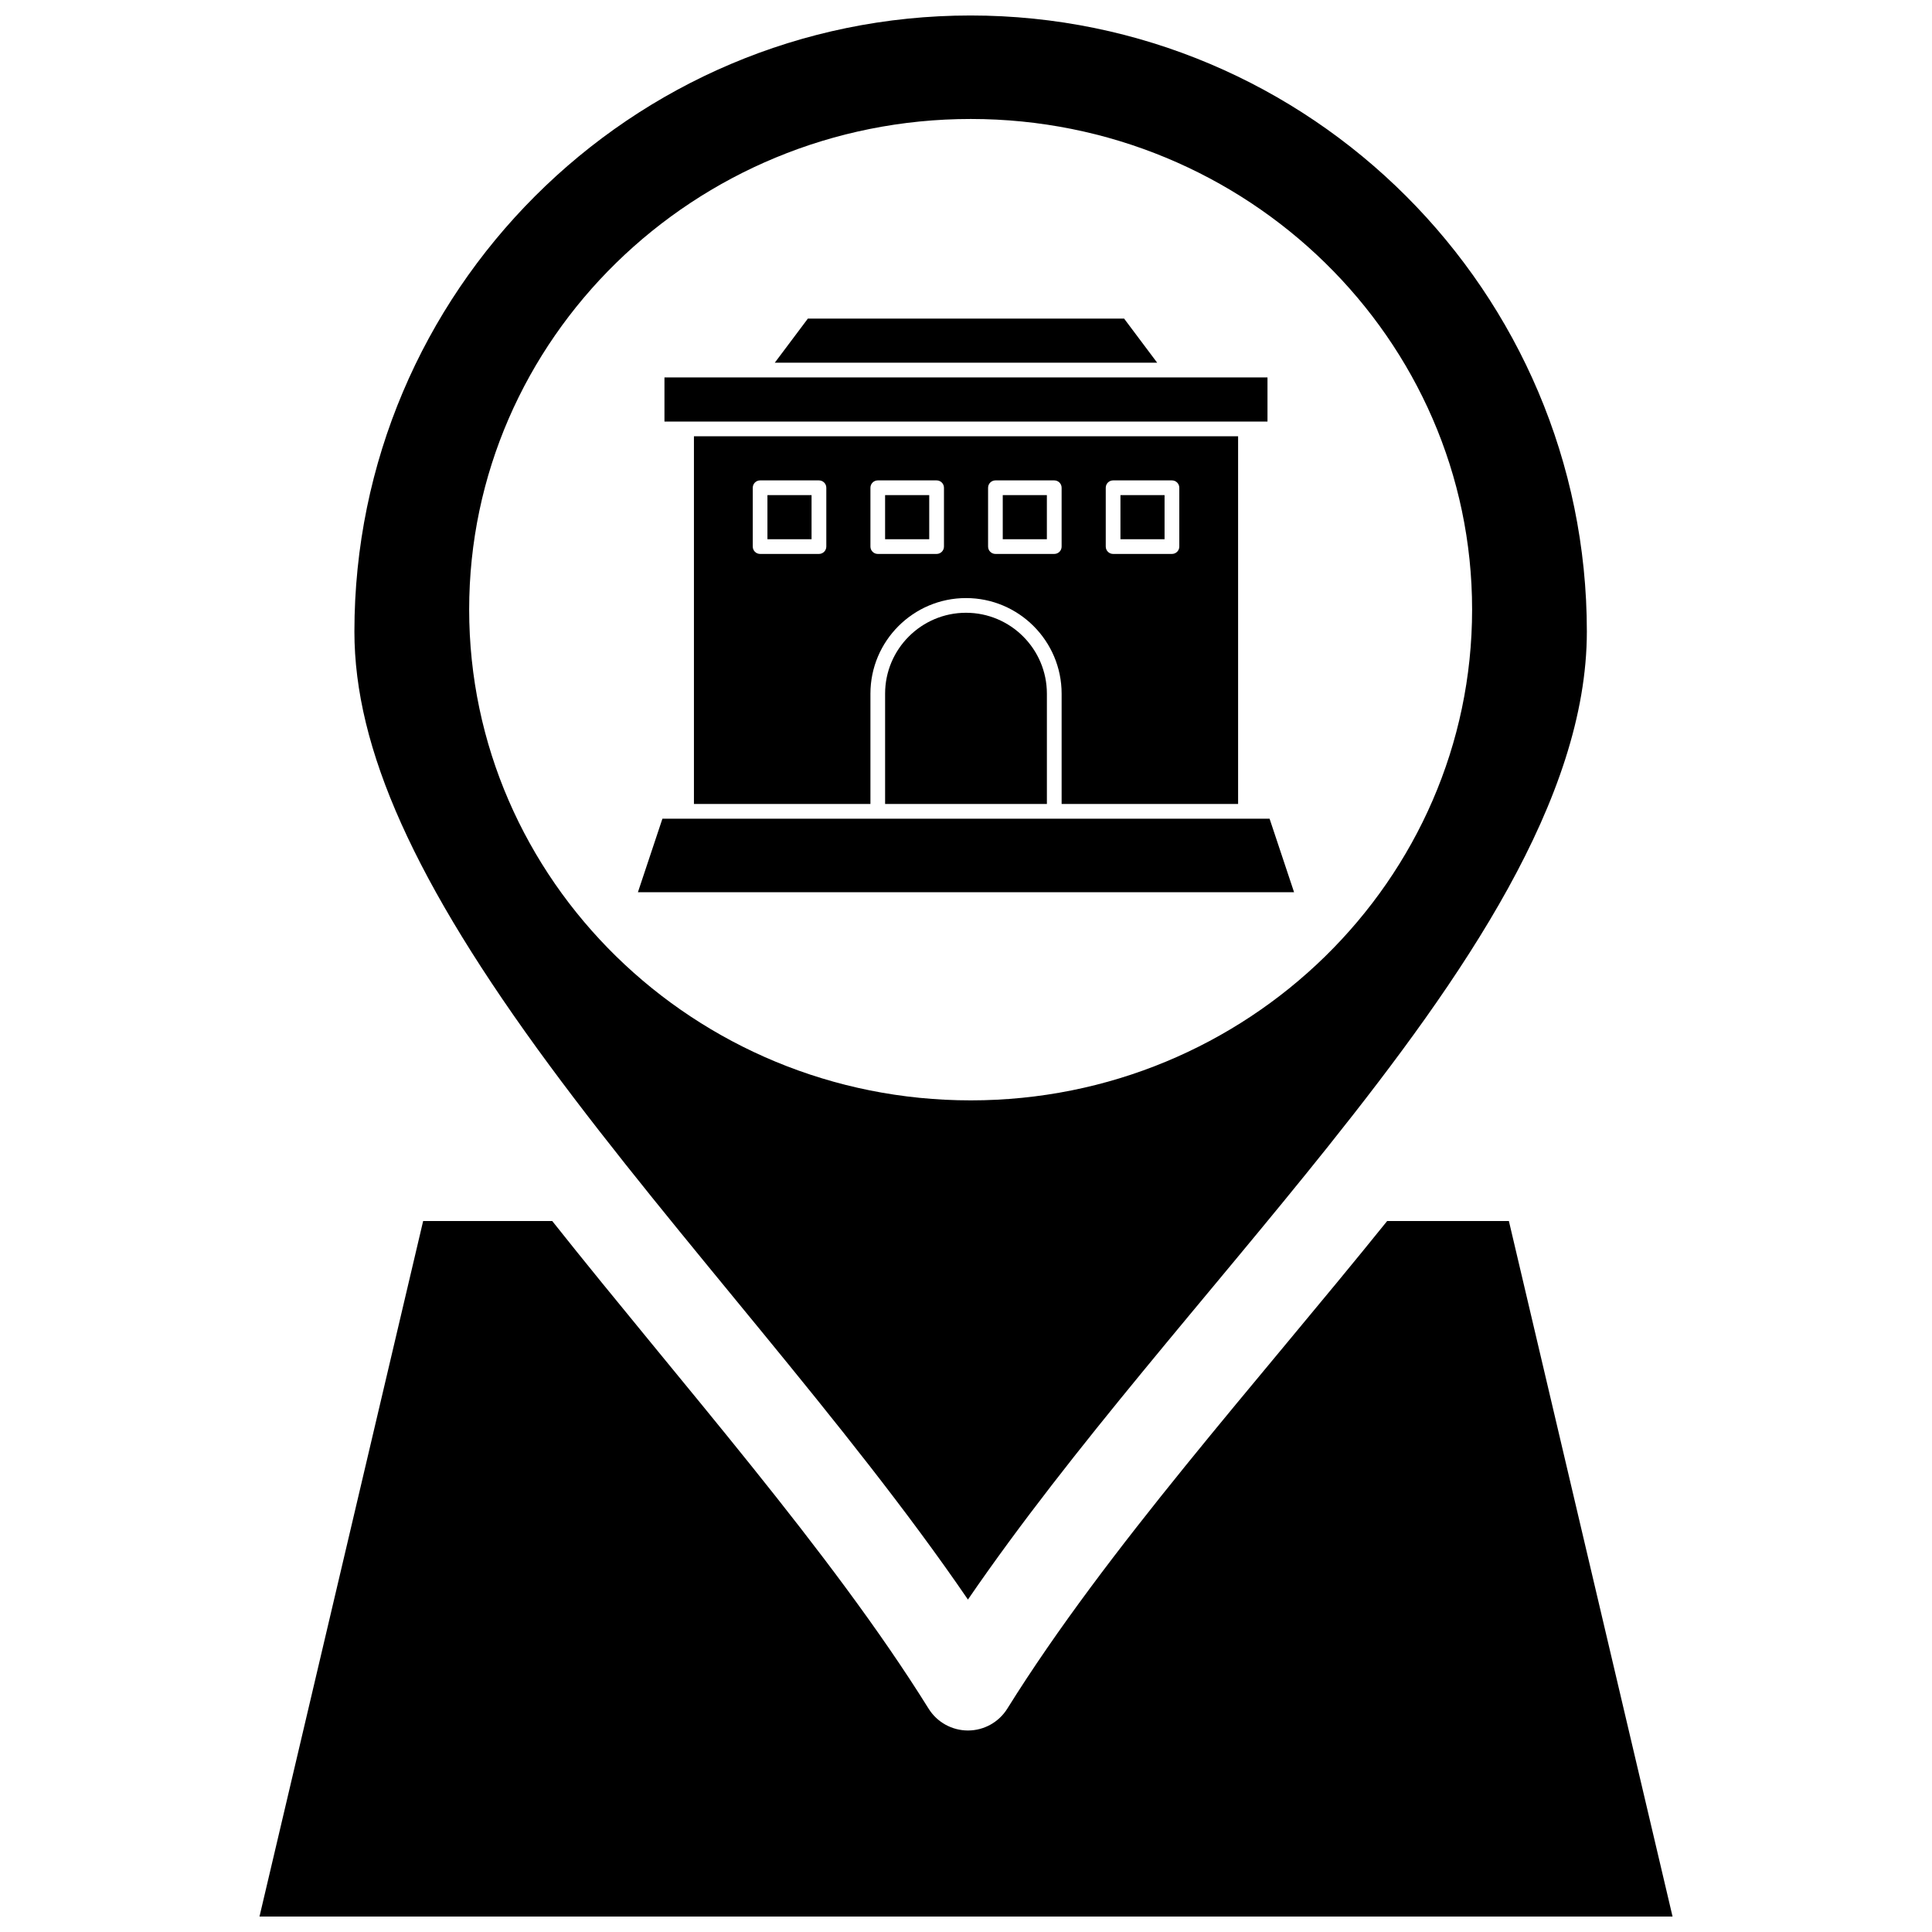
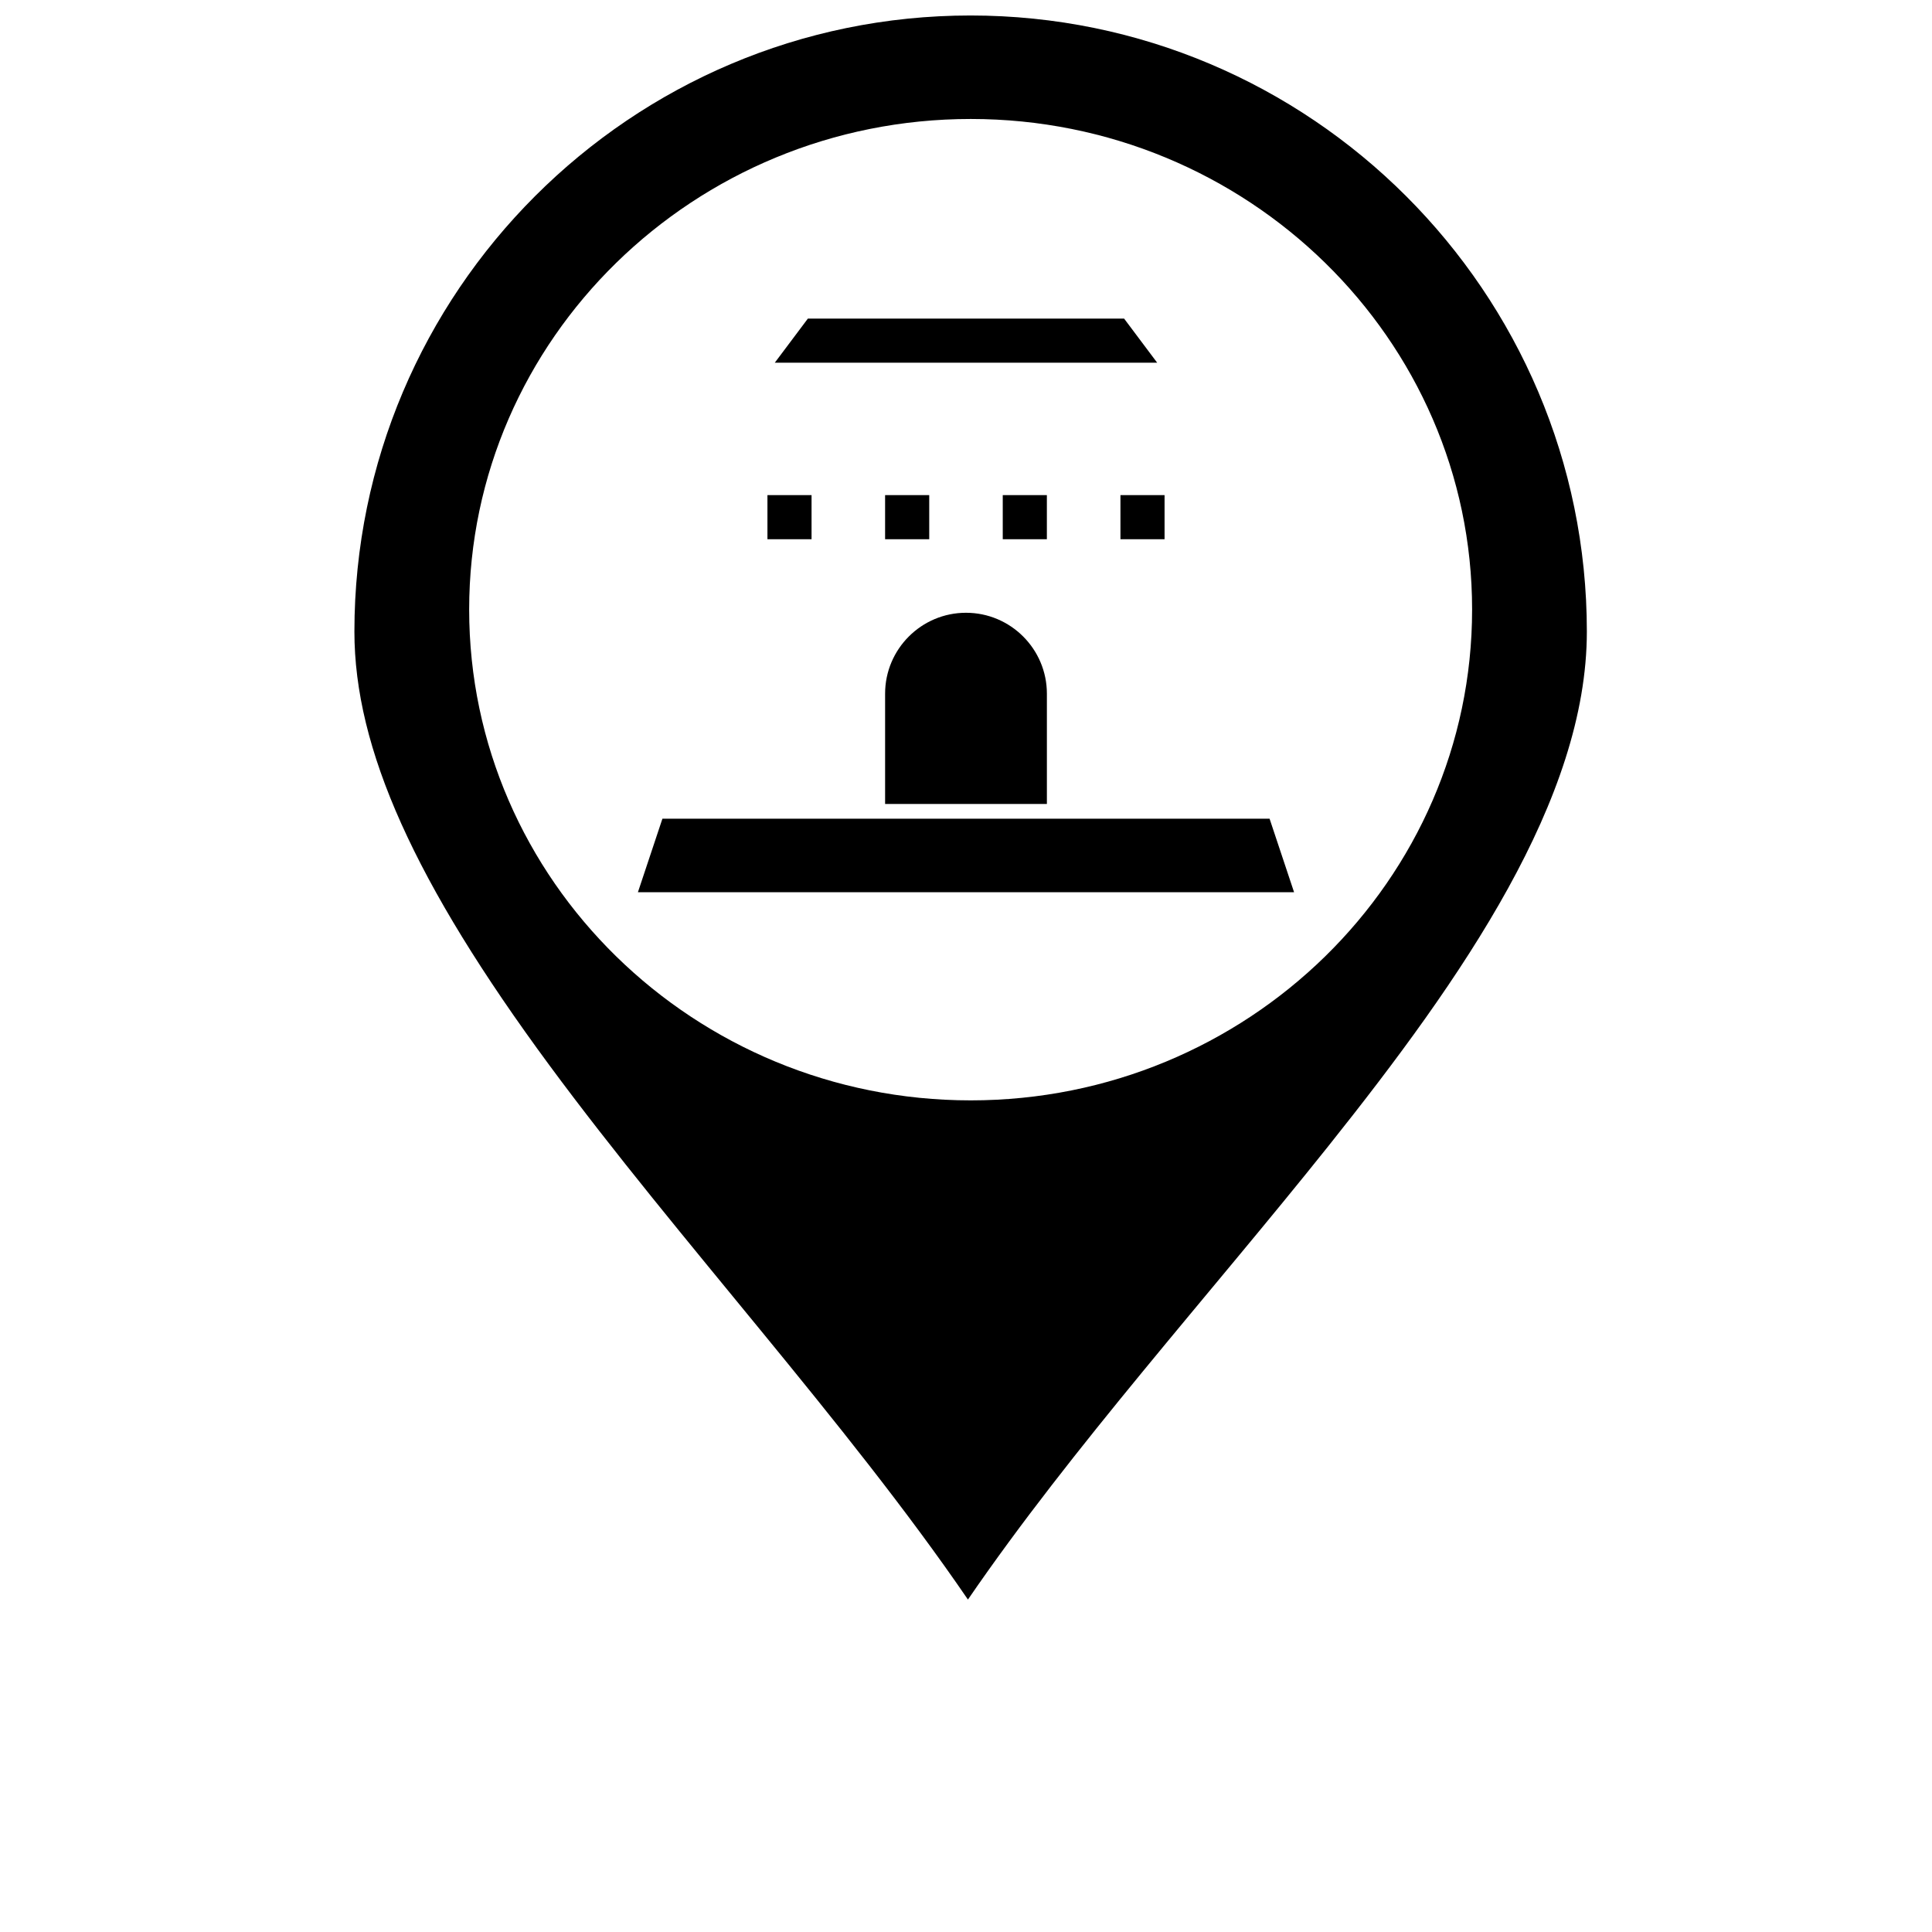
<svg xmlns="http://www.w3.org/2000/svg" width="800px" height="800px" version="1.1" viewBox="144 144 512 512">
  <defs>
    <clipPath id="b">
      <path d="m237 148.09h328v419.91h-328z" />
    </clipPath>
    <clipPath id="a">
-       <path d="m212 467h376v184.9h-376z" />
-     </clipPath>
+       </clipPath>
  </defs>
  <g clip-path="url(#b)">
    <path d="m400.52 567.89c27.75-40.484 63.816-80.445 95.582-120.25 0.004-0.004 0.012-0.008 0.012-0.016 35.535-44.555 68.418-91.902 68.418-136.26 0-90.02-73.277-163.26-163.34-163.26-90.027 0-163.27 73.242-163.27 163.27 0 31.035 15.945 66.492 51.695 114.96 34.102 46.227 78.641 94.395 110.9 141.57zm0.742-392.36c73.258 0 132.86 58.316 132.86 130 0 71.727-59.598 130.08-132.86 130.08-73.301 0-132.93-58.352-132.93-130.08 0.004-71.684 59.633-130 132.93-130z" />
  </g>
  <g clip-path="url(#a)">
    <path d="m543.87 467.58h-32.254c-34.703 43.07-74.219 86.781-100.67 129.23-2.246 3.598-6.184 5.789-10.43 5.789h-0.004c-4.242-0.004-8.184-2.191-10.426-5.793-26.062-41.859-65.637-86.254-99.738-129.22h-34.211l-43.371 184.32h374.48z" />
  </g>
  <path d="m378.56 275.21h11.695v11.691h-11.695z" />
  <path d="m440.93 275.21h11.691v11.691h-11.691z" />
  <path d="m441.9 228.43h-83.805l-8.77 11.691h101.34z" />
  <path d="m409.74 275.21h11.691v11.691h-11.691z" />
-   <path d="m474.05 255.72h5.848v-11.695h-159.81v11.695z" />
  <path d="m347.38 275.21h11.691v11.691h-11.691z" />
  <path d="m400 306.39c-11.82 0-21.438 9.617-21.438 21.438v29.23h42.875v-29.23c-0.004-11.82-9.617-21.438-21.438-21.438z" />
  <path d="m480.45 360.96h-160.9l-6.496 19.488h173.89z" />
-   <path d="m472.11 357.06v-97.441h-144.21v97.441h46.773v-29.23c0-13.969 11.363-25.336 25.332-25.336 13.973 0 25.336 11.367 25.336 25.336v29.23zm-109.13-68.211c0 1.078-0.875 1.949-1.949 1.949h-15.594c-1.078 0-1.949-0.871-1.949-1.949v-15.59c0-1.074 0.871-1.949 1.949-1.949h15.594c1.074 0 1.949 0.871 1.949 1.949zm31.18 0c0 1.078-0.875 1.949-1.949 1.949h-15.594c-1.074 0-1.945-0.871-1.945-1.949v-15.59c0-1.074 0.871-1.949 1.945-1.949h15.594c1.078 0 1.949 0.871 1.949 1.949zm42.875-15.59c0-1.074 0.871-1.949 1.949-1.949h15.594c1.078 0 1.949 0.871 1.949 1.949v15.59c0 1.078-0.871 1.949-1.949 1.949h-15.594c-1.078 0-1.949-0.871-1.949-1.949zm-13.645 17.539h-15.59c-1.078 0-1.949-0.871-1.949-1.949v-15.59c0-1.074 0.875-1.949 1.949-1.949h15.59c1.078 0 1.949 0.871 1.949 1.949v15.59c0.004 1.078-0.871 1.949-1.949 1.949z" />
</svg>